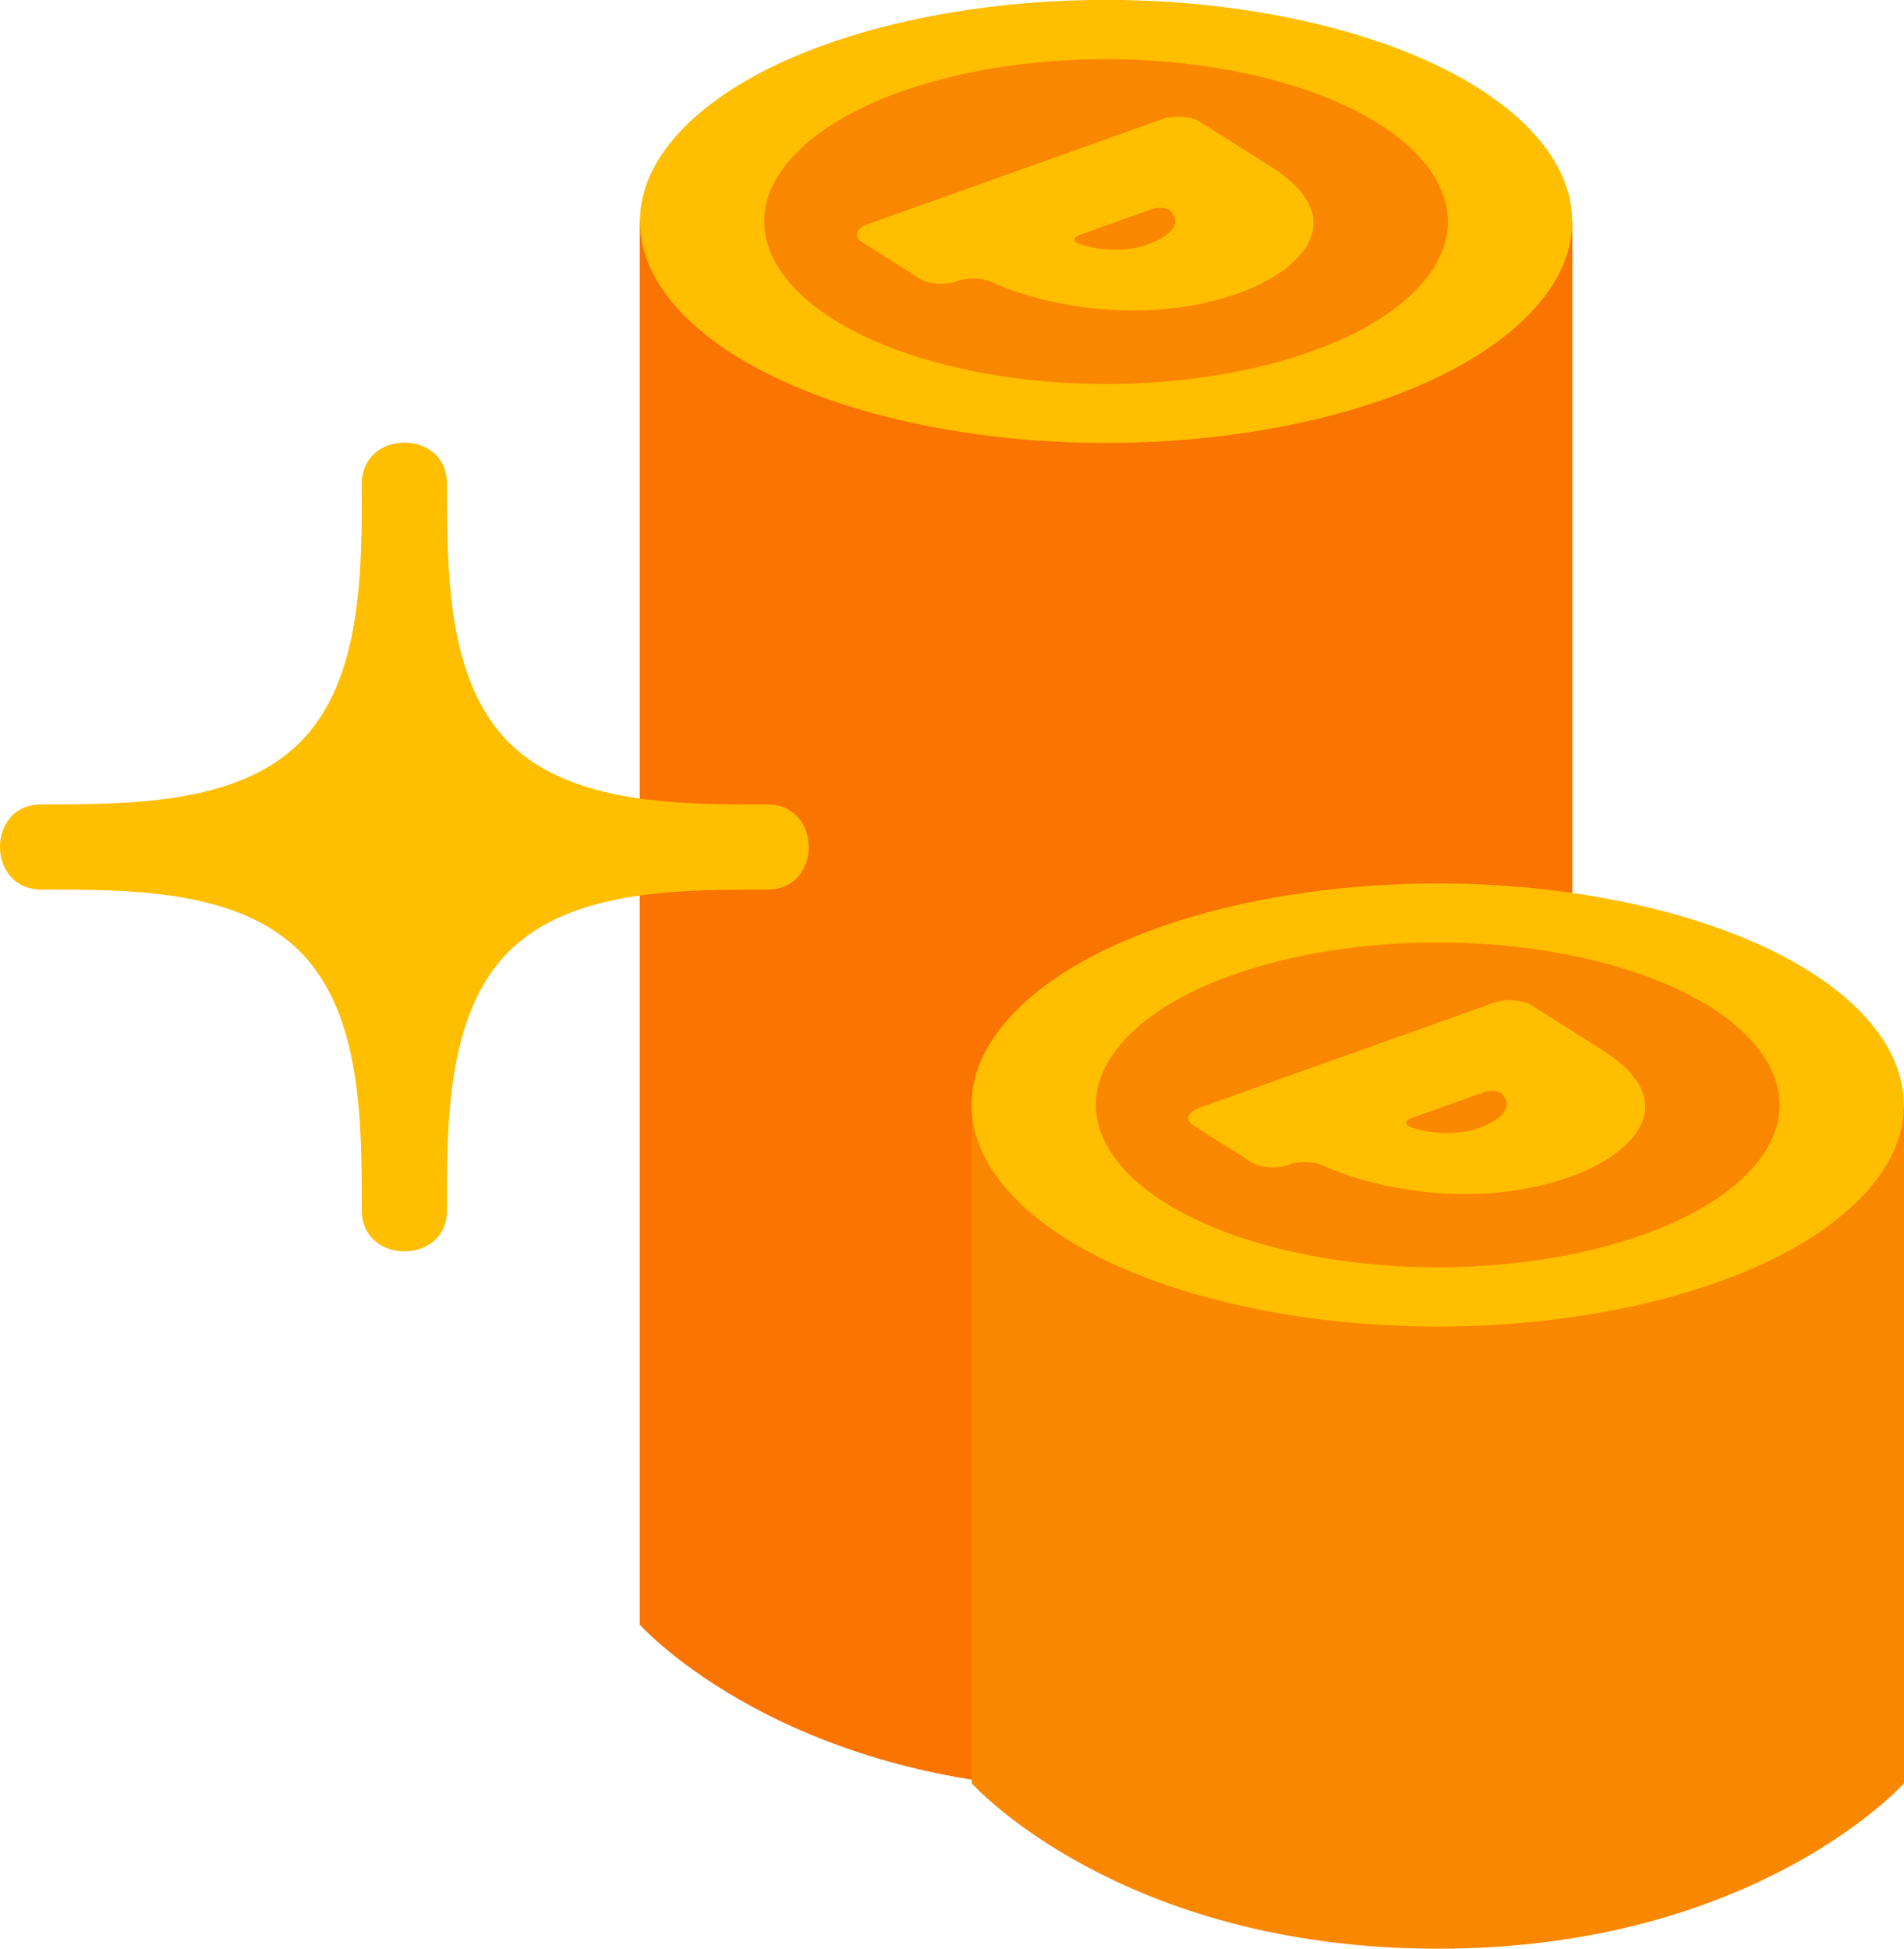
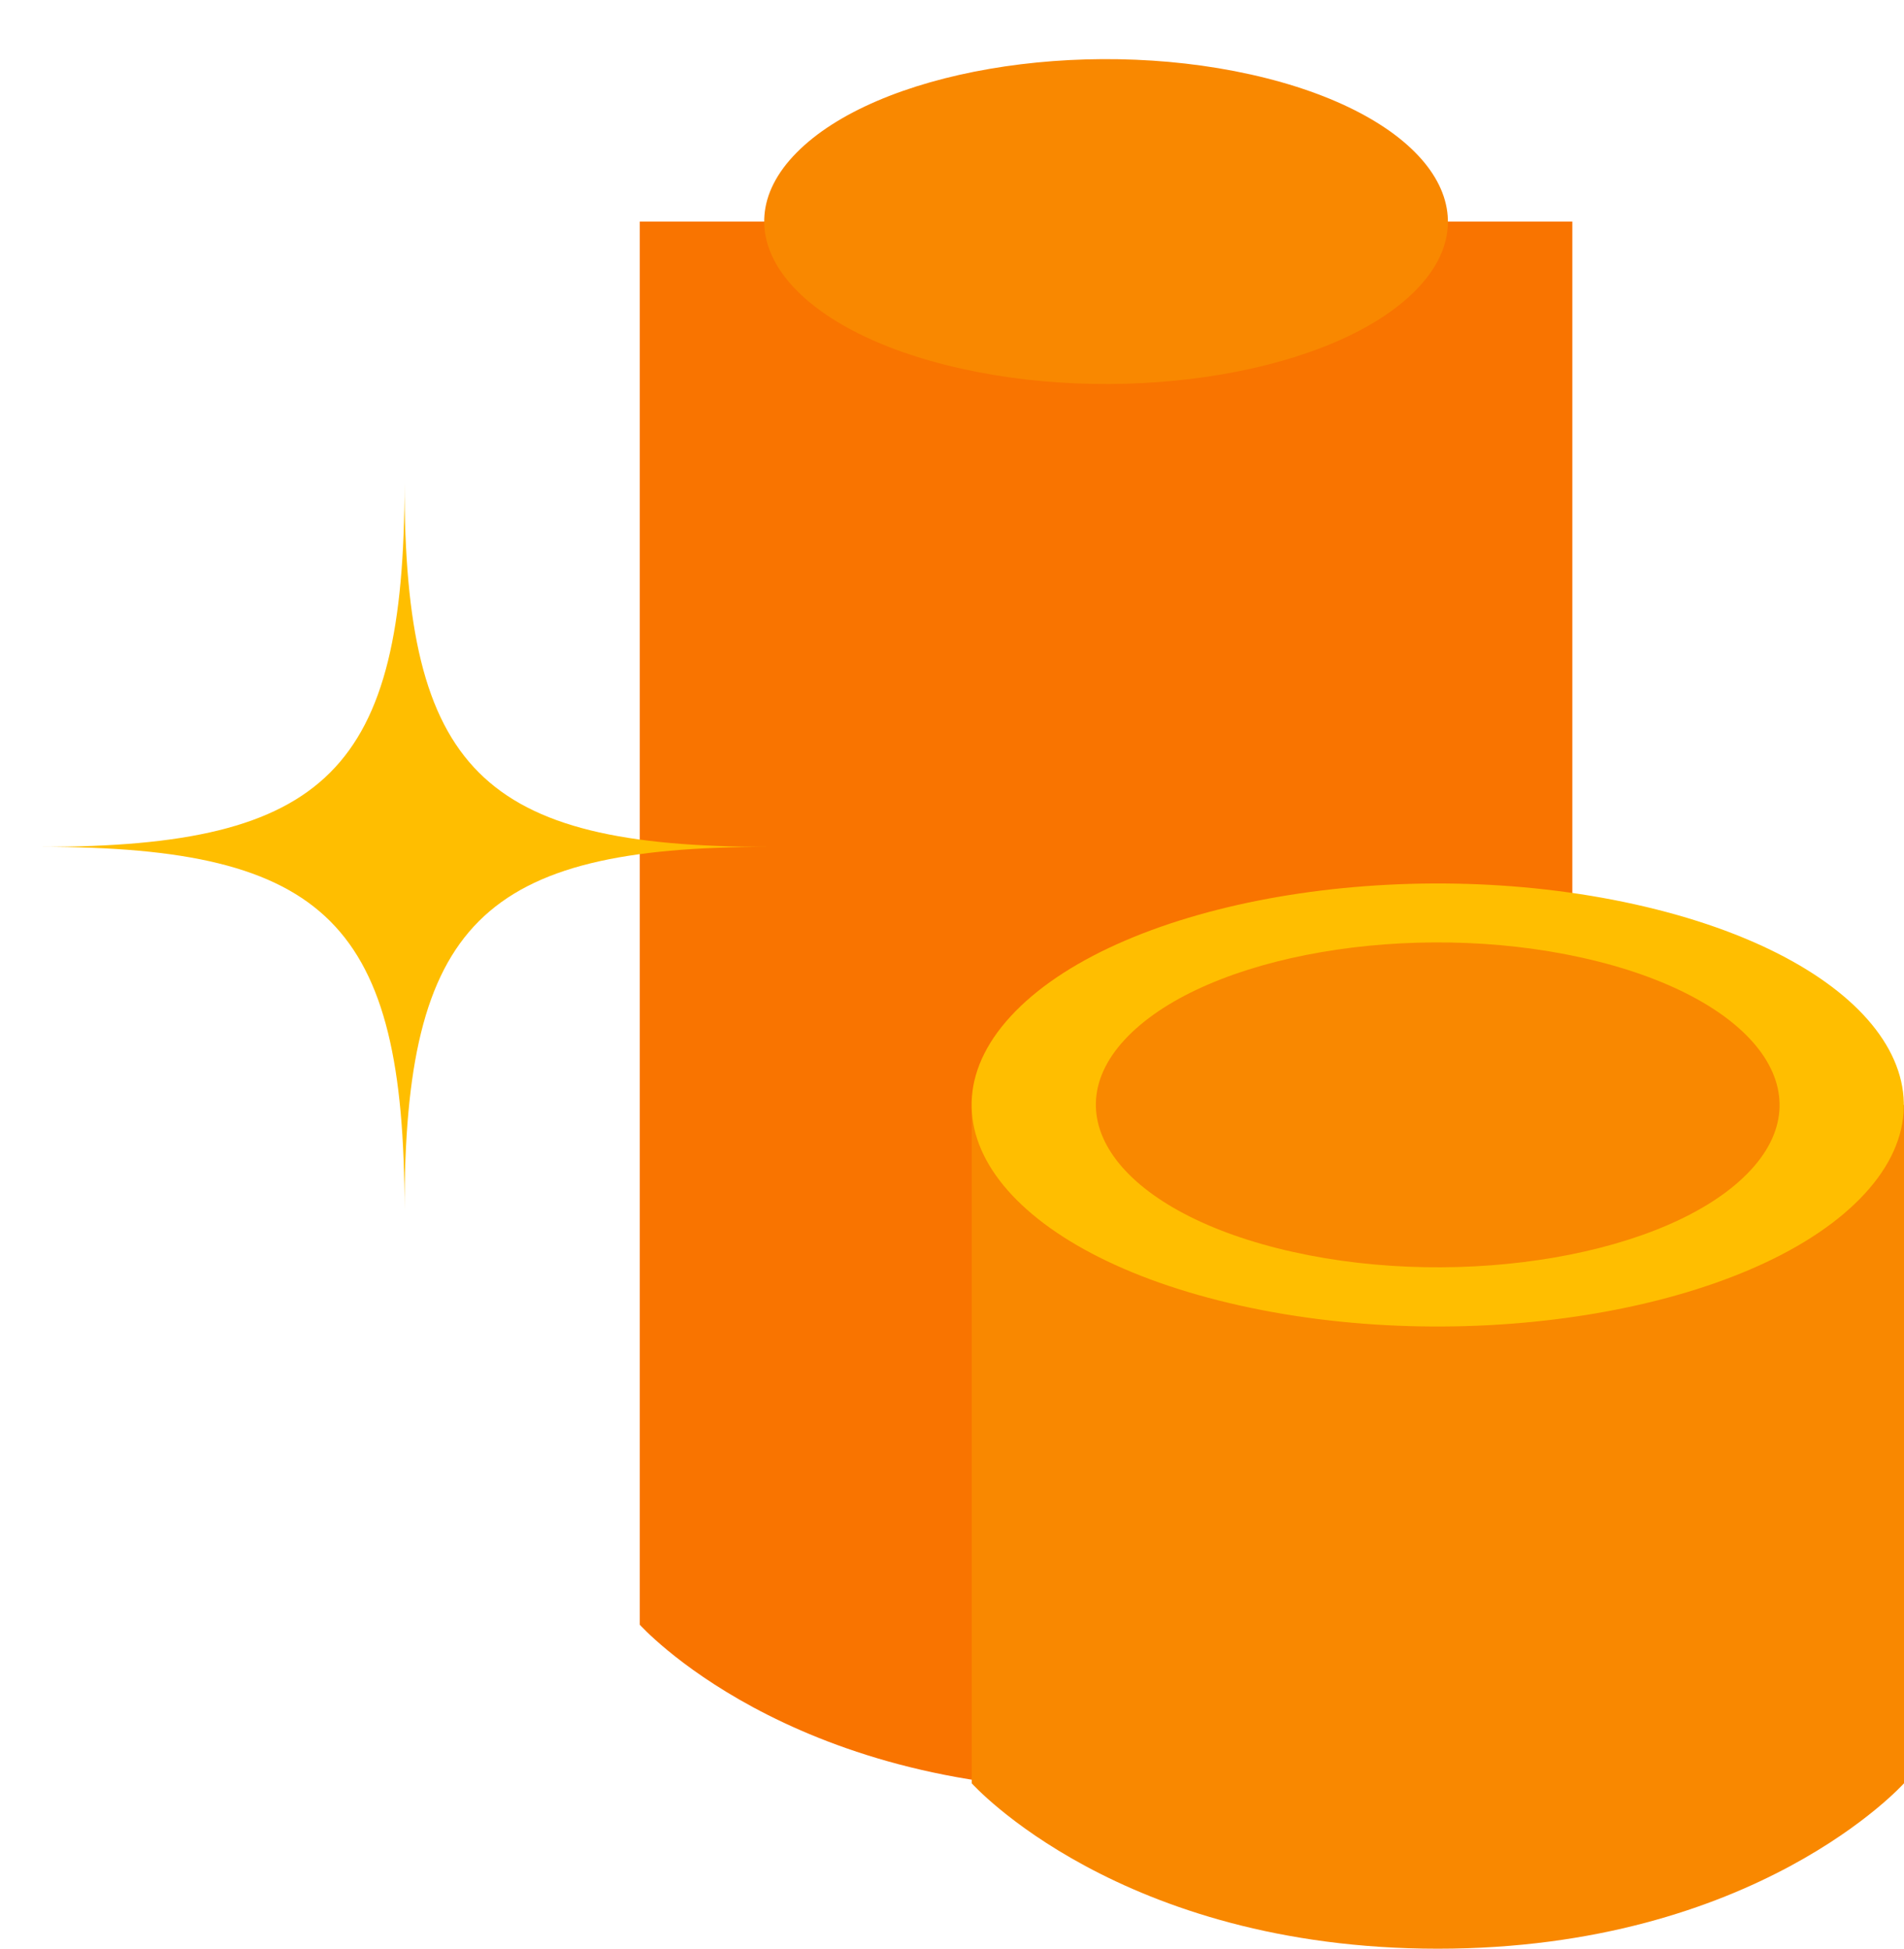
<svg xmlns="http://www.w3.org/2000/svg" id="_レイヤー_2" viewBox="0 0 69.52 71.15">
  <defs>
    <style>.cls-1{fill:#f97400;}.cls-2{fill:#ffbe00;}.cls-3{fill:#f98800;}</style>
  </defs>
  <g id="_デザイン">
    <path class="cls-1" d="M57.41,59.32V8.09H23.36v51.23s5.39,6.04,17.02,6.04,17.02-6.04,17.02-6.04Z" />
-     <path class="cls-2" d="M55.8,11.51c-3.98,4.05-14.11,5.79-22.62,3.9-8.51-1.89-12.19-6.7-8.21-10.75S39.08-1.13,47.59.76c8.51,1.89,12.19,6.7,8.21,10.75Z" />
    <path class="cls-3" d="M51.69,10.6c-2.92,2.97-10.35,4.25-16.59,2.86-6.24-1.39-8.94-4.92-6.02-7.88,2.92-2.97,10.35-4.25,16.59-2.86,6.24,1.39,8.94,4.92,6.02,7.88Z" />
-     <path class="cls-2" d="M34.95,10.27h0c-.43.15-1.04.11-1.36-.09l-2.11-1.34c-.32-.2-.24-.49.19-.65l10.77-3.84c.43-.15,1.04-.11,1.36.09l2.58,1.63c3.11,1.97,1.03,3.86-1.14,4.63-3.36,1.2-7.09.49-9.03-.4-.35-.16-.88-.18-1.27-.04ZM42.09,7.62l-2.68.96c-.22.08-.24.24-.02.32.66.24,1.68.32,2.45.05,1.15-.41,1.23-.89.89-1.26-.11-.11-.42-.14-.63-.07Z" />
    <path class="cls-3" d="M69.52,65.11v-24.77h-34.04v24.77s5.39,6.04,17.02,6.04,17.02-6.04,17.02-6.04Z" />
    <path class="cls-2" d="M67.91,43.77c-3.98,4.05-14.11,5.79-22.62,3.9-8.51-1.89-12.19-6.7-8.21-10.75s14.11-5.79,22.62-3.9c8.51,1.89,12.19,6.7,8.21,10.75Z" />
    <path class="cls-3" d="M63.8,42.85c-2.92,2.97-10.35,4.25-16.59,2.86-6.24-1.39-8.94-4.92-6.02-7.88,2.92-2.97,10.35-4.25,16.59-2.86,6.24,1.39,8.94,4.92,6.02,7.88Z" />
-     <path class="cls-2" d="M47.06,42.53h0c-.43.15-1.04.11-1.36-.09l-2.11-1.34c-.32-.2-.24-.49.19-.65l10.77-3.84c.43-.15,1.04-.11,1.36.09l2.58,1.63c3.11,1.97,1.03,3.86-1.14,4.63-3.36,1.2-7.09.49-9.03-.4-.35-.16-.88-.18-1.27-.04ZM54.2,39.87l-2.68.96c-.22.08-.24.24-.02.32.66.24,1.68.32,2.45.05,1.15-.41,1.23-.89.89-1.26-.11-.11-.42-.14-.63-.07Z" />
    <path class="cls-2" d="M14.77,44.19c0-10.45-2.81-13.27-13.27-13.27,10.45,0,13.27-2.81,13.27-13.27,0,10.45,2.81,13.27,13.27,13.27-10.45,0-13.27,2.81-13.27,13.27Z" />
-     <path class="cls-2" d="M16.32,44.19c-.01-3.94-.2-8.68-3.17-11.65-2.97-2.97-7.72-3.16-11.65-3.17v3.11c3.94-.01,8.68-.2,11.65-3.17,2.97-2.97,3.16-7.72,3.17-11.65h-3.11c.01,3.94.2,8.68,3.17,11.65s7.72,3.16,11.65,3.17v-3.11c-3.94.01-8.68.2-11.65,3.17-2.97,2.97-3.16,7.72-3.17,11.65,0,2,3.1,2,3.11,0,0-3.04-.05-7.15,2.26-9.45,2.31-2.31,6.41-2.25,9.45-2.26,2,0,2-3.1,0-3.11-3.04,0-7.15.05-9.45-2.26-2.31-2.31-2.25-6.41-2.26-9.45,0-2-3.1-2-3.11,0,0,3.04.05,7.15-2.26,9.45-2.31,2.31-6.41,2.25-9.45,2.26-2,0-2,3.1,0,3.11,3.04,0,7.15-.05,9.45,2.26,2.31,2.31,2.25,6.41,2.26,9.45,0,2,3.12,2,3.11,0Z" />
  </g>
</svg>